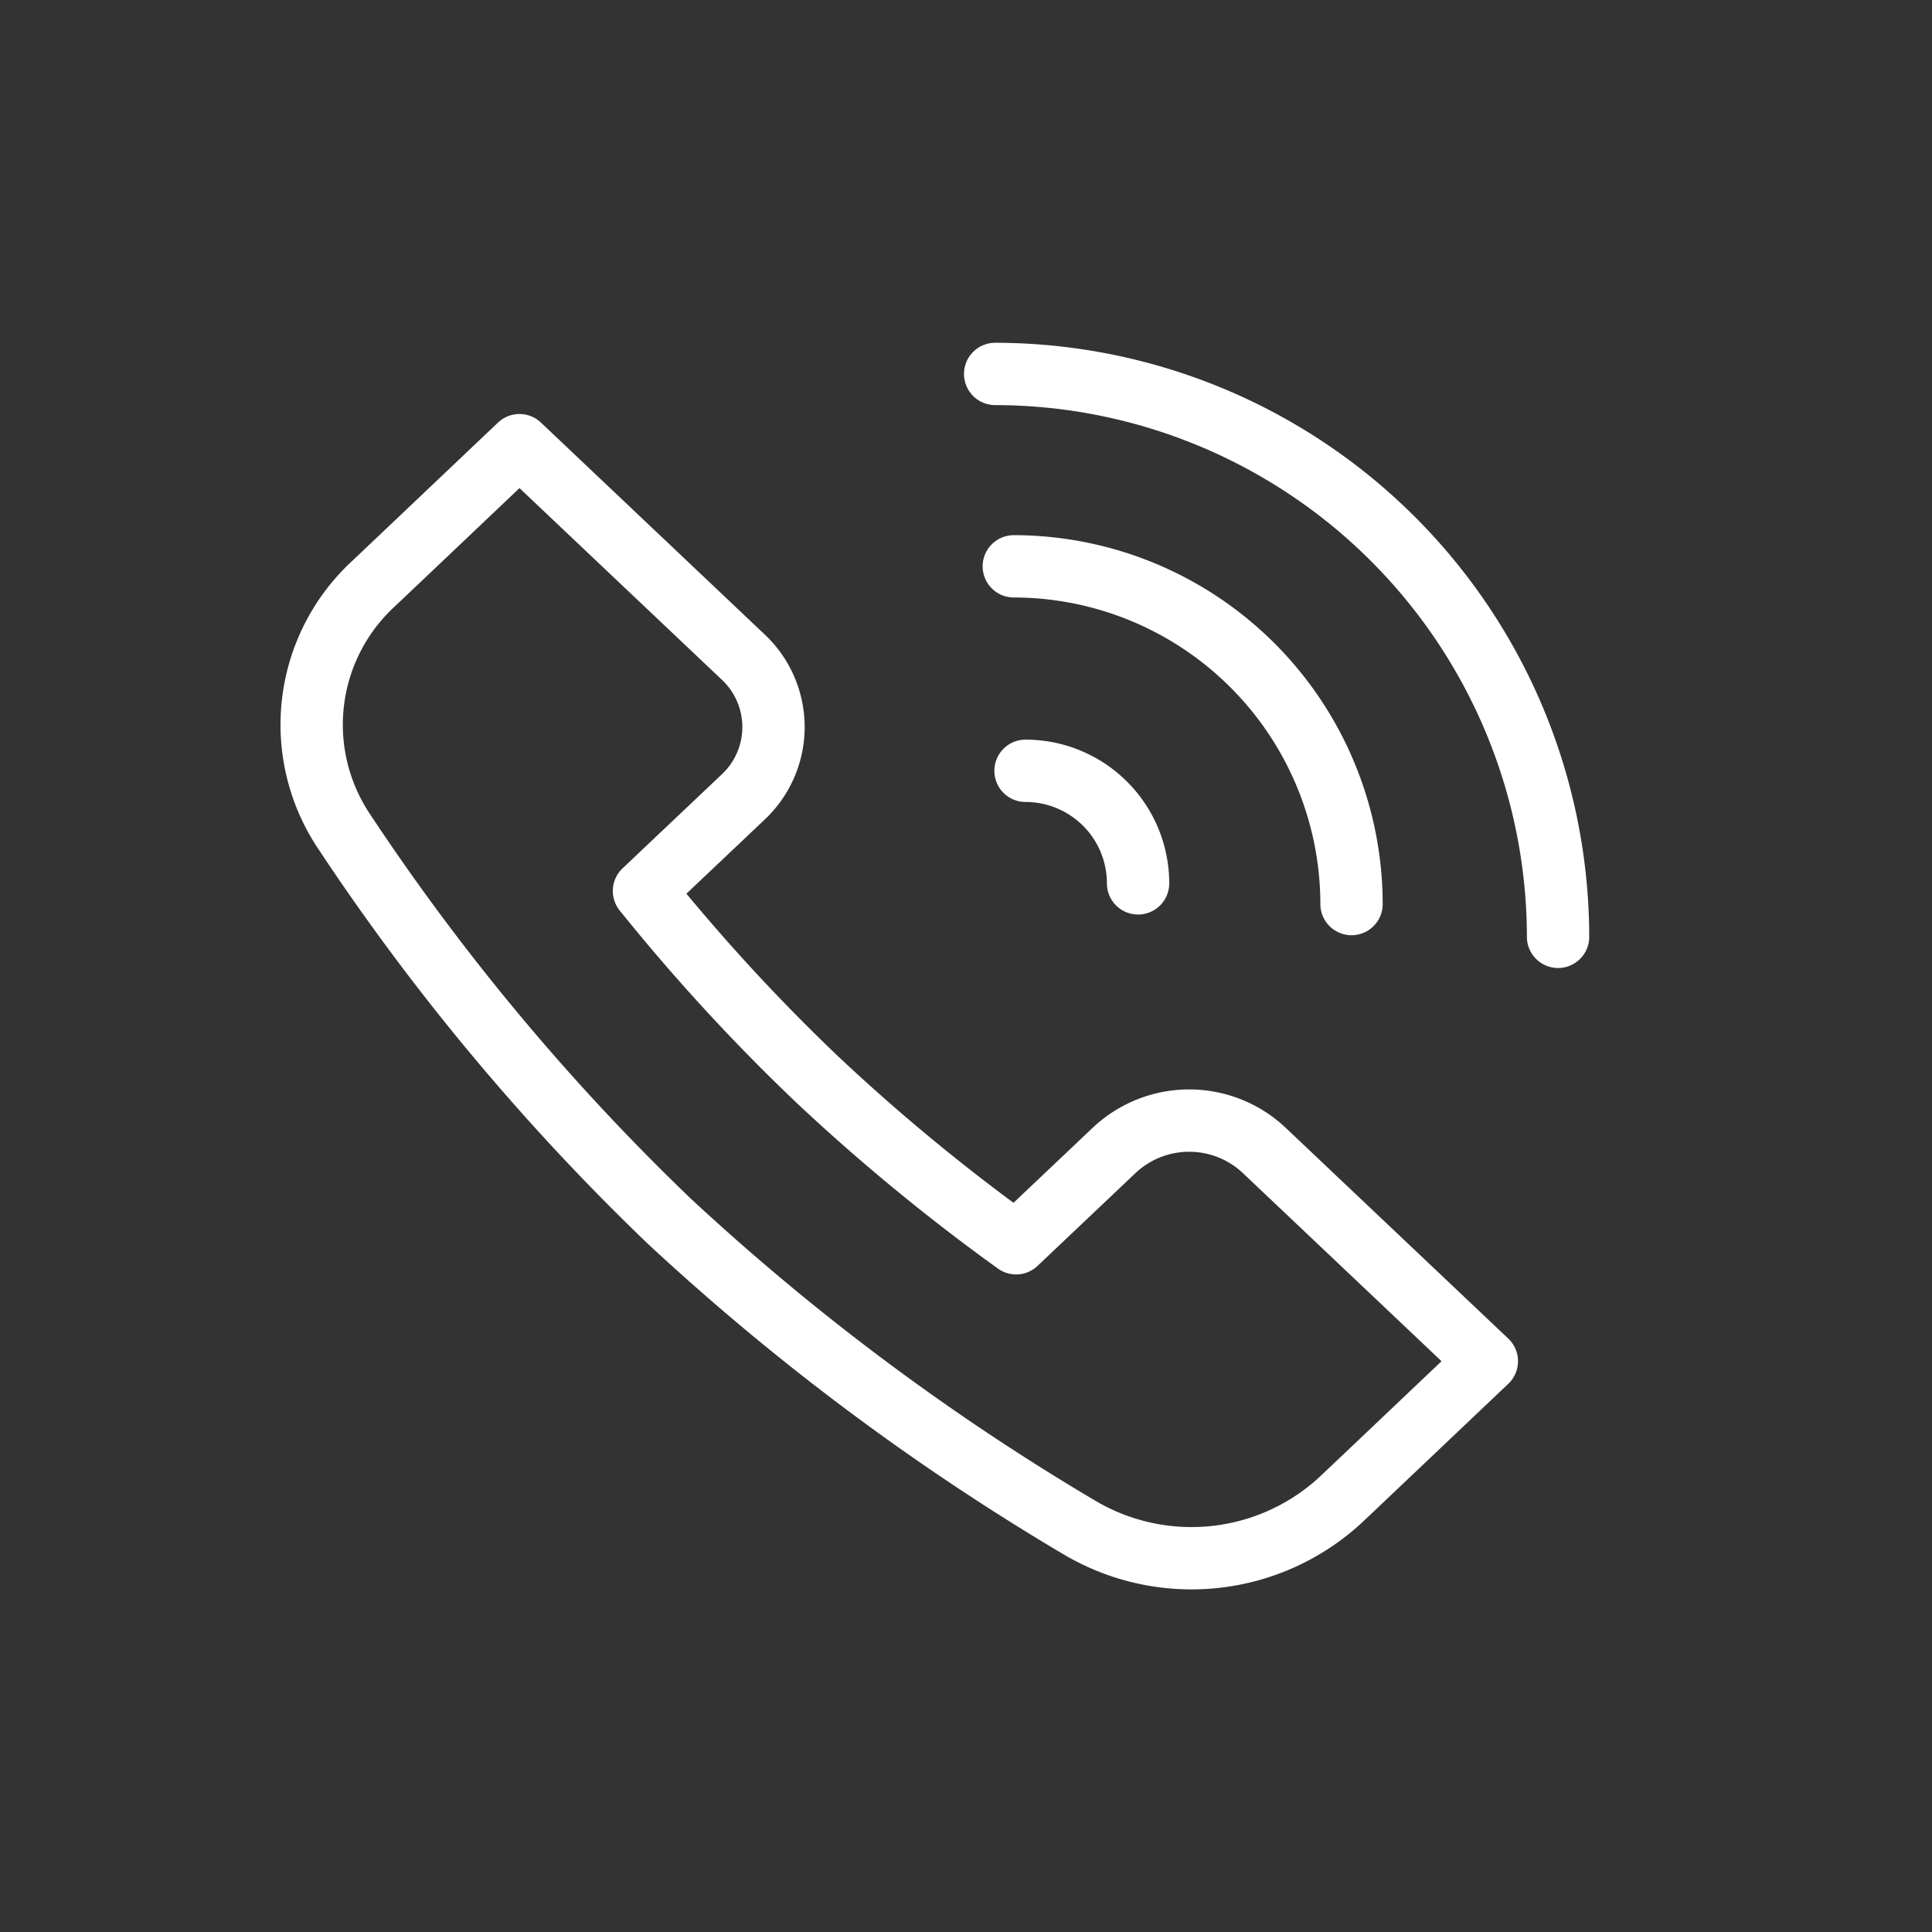
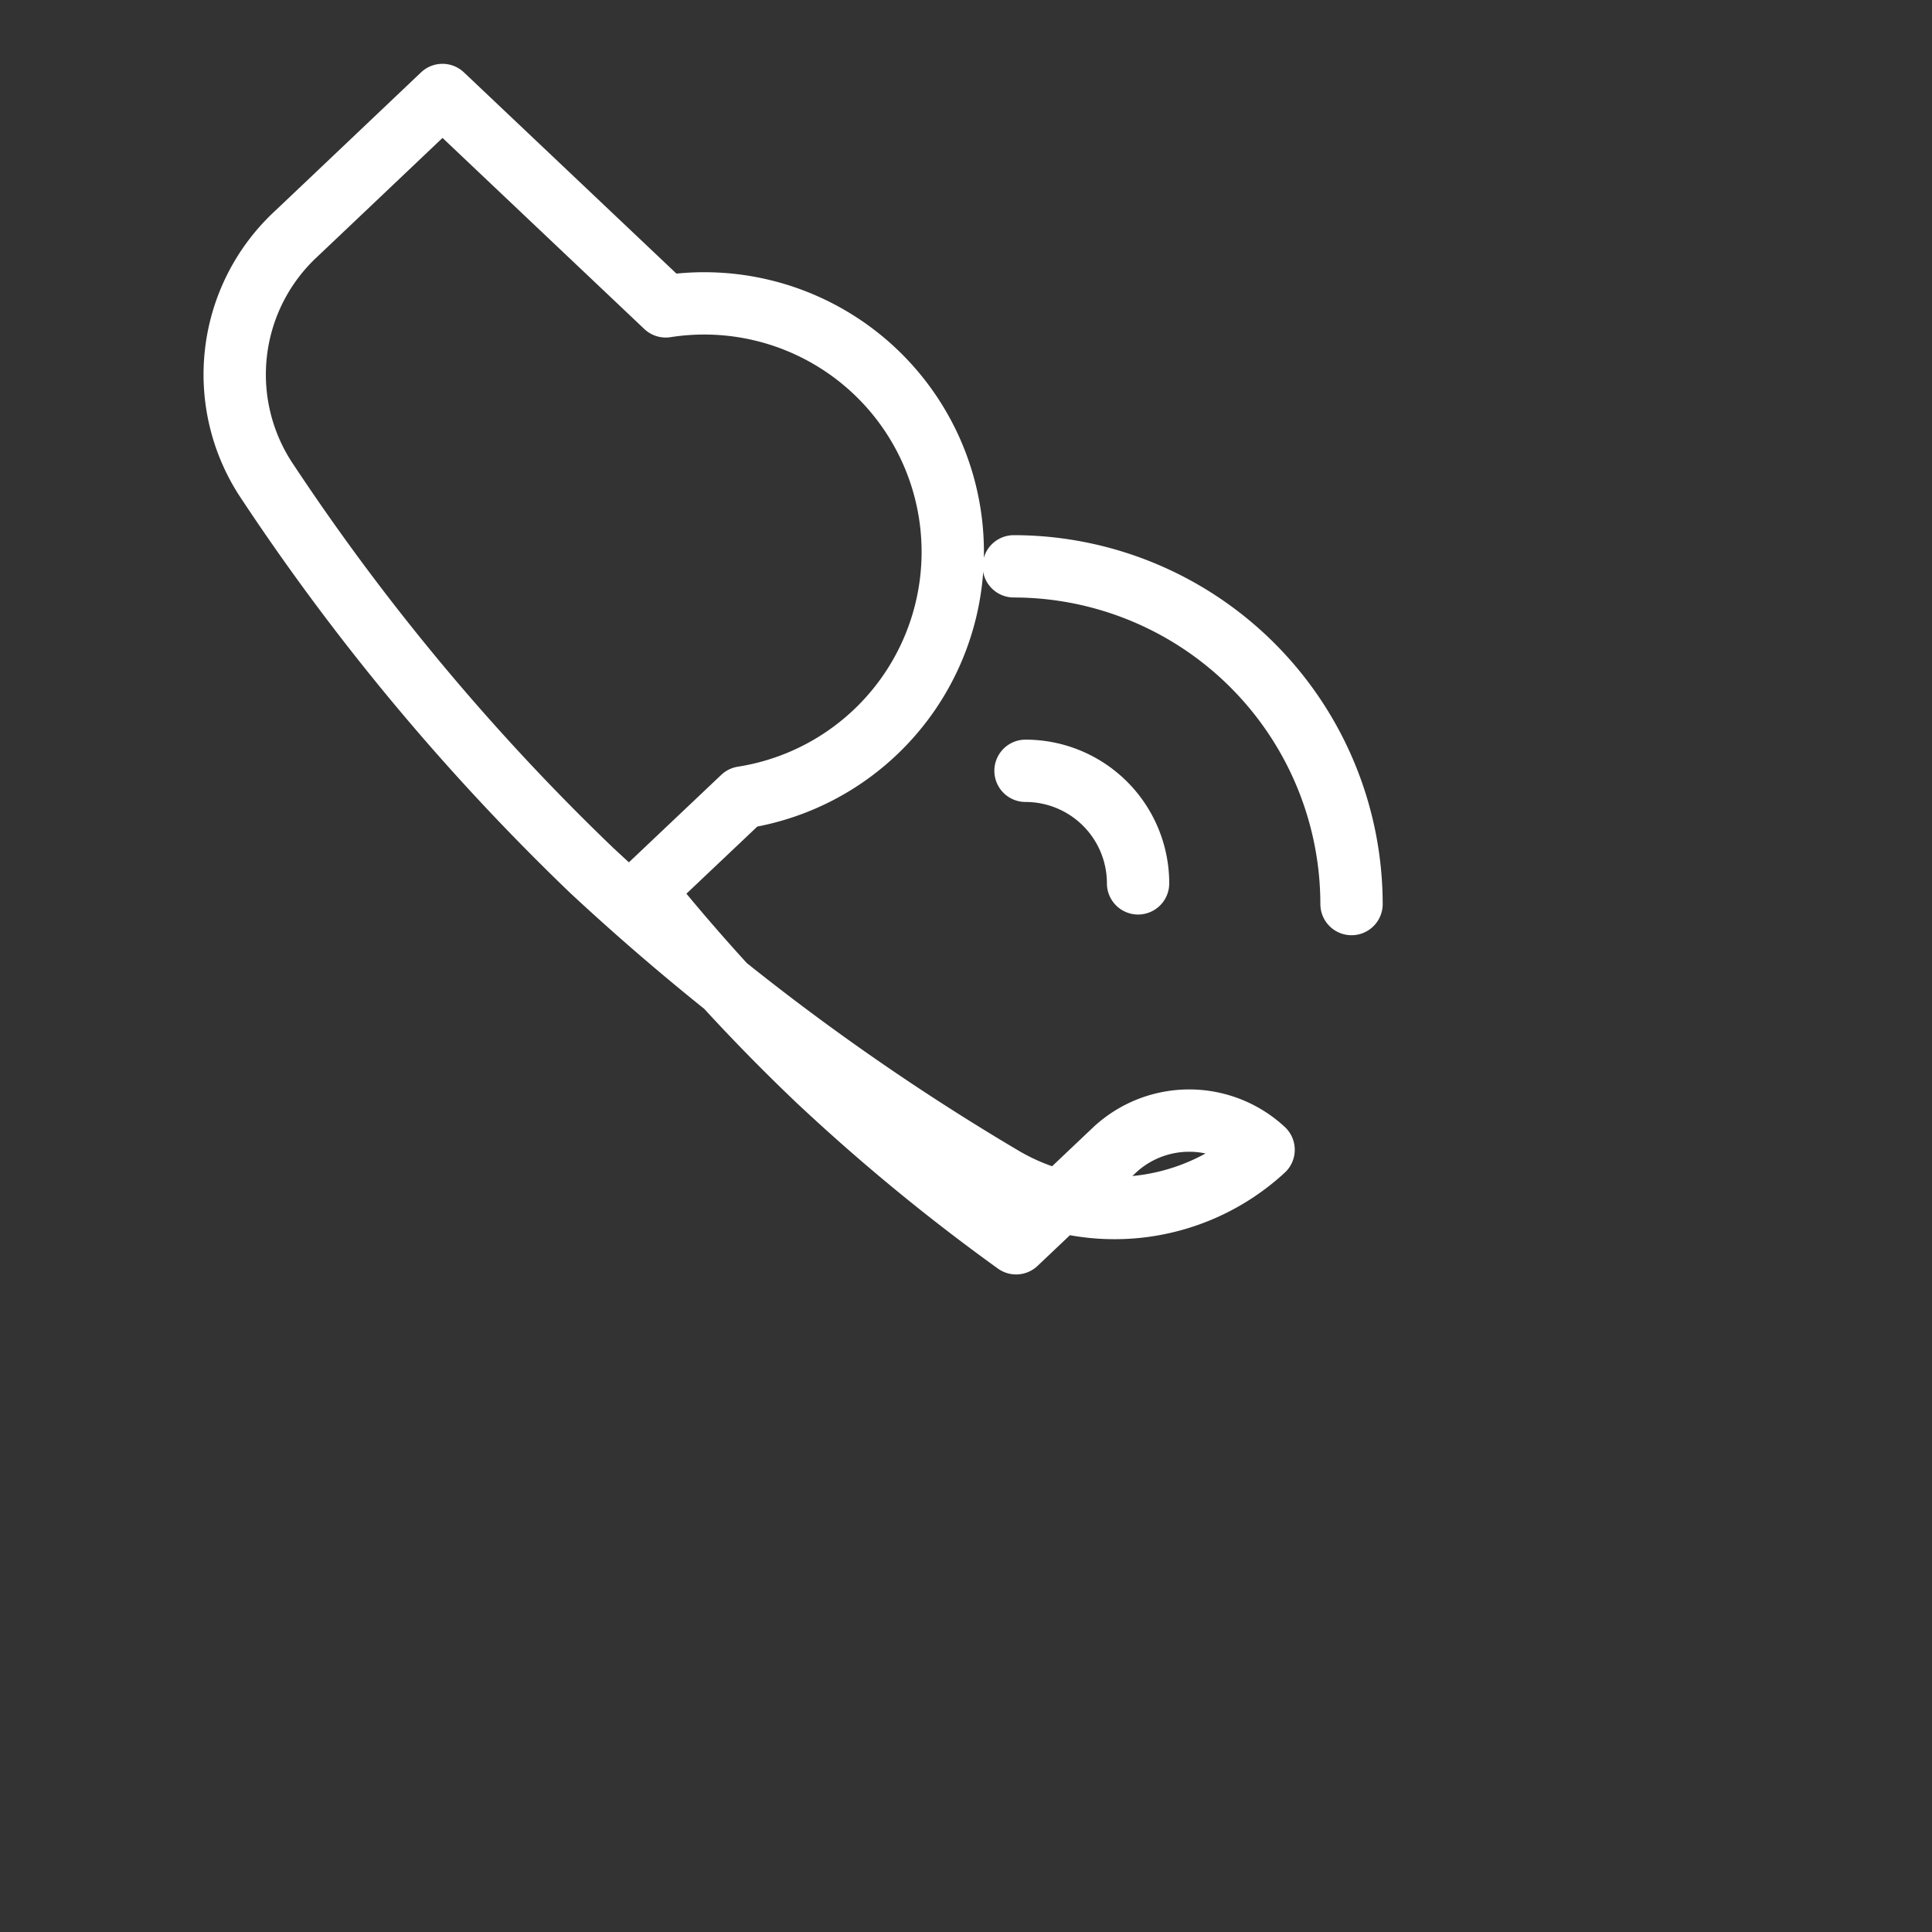
<svg xmlns="http://www.w3.org/2000/svg" width="31" height="31" viewBox="0 0 31 31">
  <rect x="0" y="0" width="31" height="31" fill="#333333" stroke="none" />
  <g id="Group_12215" data-name="Group 12215" transform="translate(-387.5 -1821)">
    <circle id="Ellipse_52" data-name="Ellipse 52" cx="15.5" cy="15.5" r="15.5" transform="translate(387.5 1821)" fill="rgba(0,0,0,0)" />
    <g id="Call" transform="translate(392.5 1827)">
-       <path id="Path_10072" data-name="Path 10072" d="M292,20a9.043,9.043,0,0,1,9.032,9.032" transform="translate(-281.032 -20)" fill="none" stroke="#fff" stroke-linecap="round" stroke-linejoin="round" stroke-width="1" />
      <path id="Path_10073" data-name="Path 10073" d="M292,100a5.425,5.425,0,0,1,5.419,5.419" transform="translate(-280.733 -96.913)" fill="none" stroke="#fff" stroke-linecap="round" stroke-linejoin="round" stroke-width="1" />
      <path id="Path_10074" data-name="Path 10074" d="M292,180a1.806,1.806,0,0,1,1.806,1.806" transform="translate(-280.545 -173.632)" fill="none" stroke="#fff" stroke-linecap="round" stroke-linejoin="round" stroke-width="1" />
-       <path id="Path_10075" data-name="Path 10075" d="M26.916,50.966l-1.584,1.5a31.024,31.024,0,0,0,2.778,3.023,31.686,31.686,0,0,0,3.193,2.63l1.583-1.5a1.756,1.756,0,0,1,2.388,0l3.582,3.392-1.791,1.7-.556.527a3.528,3.528,0,0,1-4.2.436,38.3,38.3,0,0,1-6.582-4.92,36.83,36.83,0,0,1-5.2-6.233,3.078,3.078,0,0,1,.46-3.981l.556-.527,1.791-1.7,3.582,3.392A1.54,1.54,0,0,1,26.916,50.966Z" transform="translate(-19.999 -44.17)" fill="none" stroke="#fff" stroke-linecap="round" stroke-linejoin="round" stroke-width="1" />
+       <path id="Path_10075" data-name="Path 10075" d="M26.916,50.966l-1.584,1.5a31.024,31.024,0,0,0,2.778,3.023,31.686,31.686,0,0,0,3.193,2.63l1.583-1.5a1.756,1.756,0,0,1,2.388,0a3.528,3.528,0,0,1-4.2.436,38.3,38.3,0,0,1-6.582-4.92,36.83,36.83,0,0,1-5.2-6.233,3.078,3.078,0,0,1,.46-3.981l.556-.527,1.791-1.7,3.582,3.392A1.54,1.54,0,0,1,26.916,50.966Z" transform="translate(-19.999 -44.17)" fill="none" stroke="#fff" stroke-linecap="round" stroke-linejoin="round" stroke-width="1" />
    </g>
  </g>
</svg>